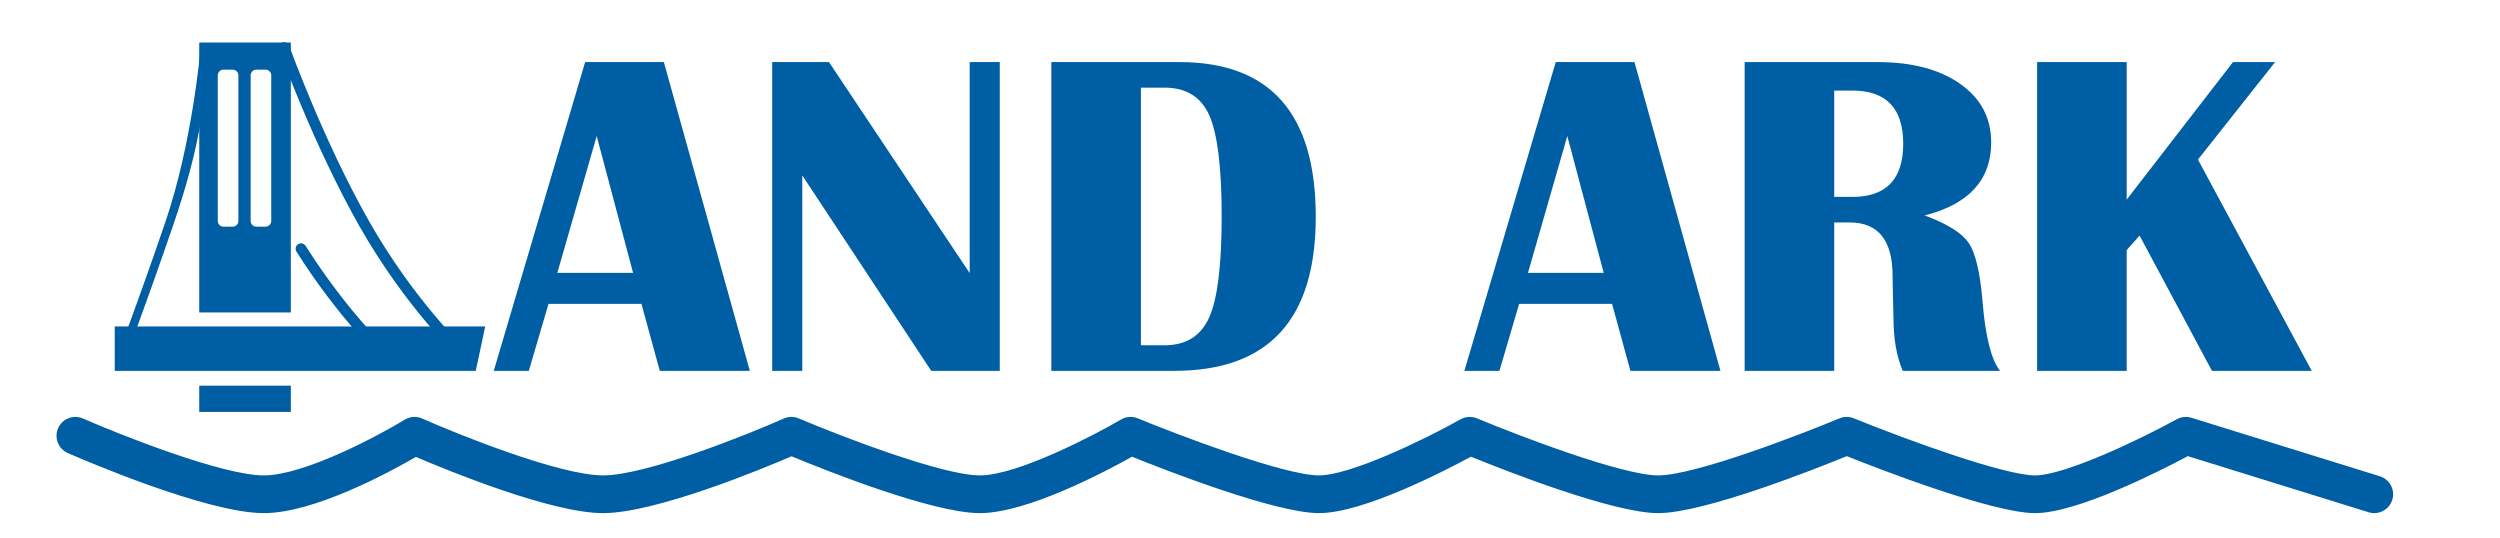
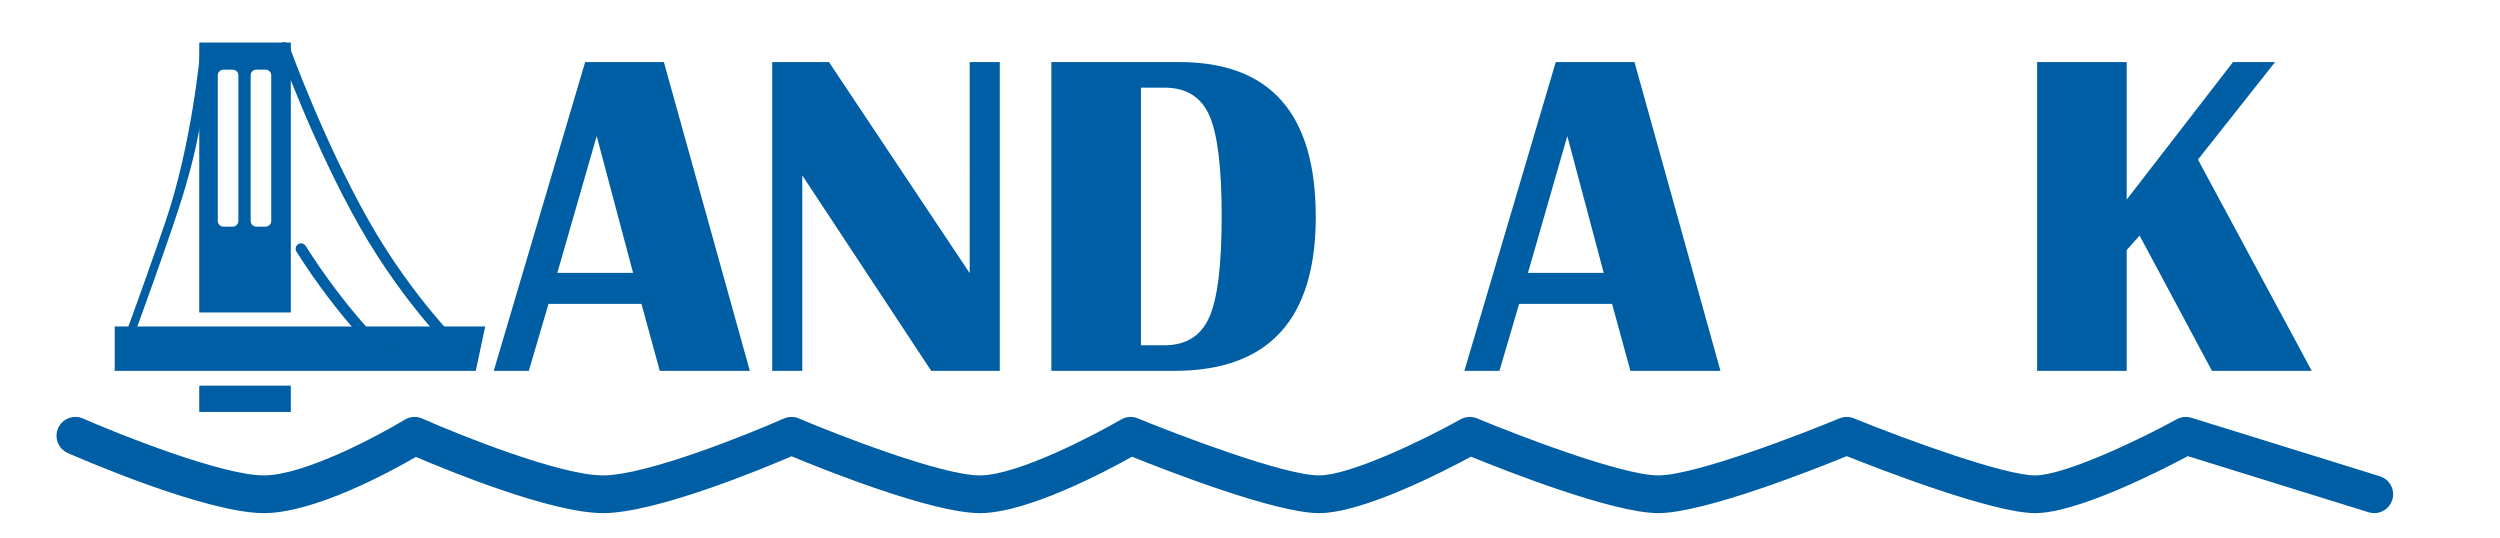
<svg xmlns="http://www.w3.org/2000/svg" version="1.1" id="レイヤー_1" x="0px" y="0px" width="265.104px" height="57px" viewBox="0 0 265.104 57" enable-background="new 0 0 265.104 57" xml:space="preserve">
  <g>
    <path fill-rule="evenodd" clip-rule="evenodd" fill="#005EA4" d="M50.452,39.325c-19.971,0-19.252,0-38.287,0   c0-0.61,0-4.076,0-4.707c19.116,0,19.145,0,39.287,0L50.452,39.325z" />
  </g>
  <g>
    <path fill-rule="evenodd" clip-rule="evenodd" fill="#005EA4" d="M30.84,40.896c0,1.271,0,1.51,0,2.787c-3.253,0-6.46,0-9.711,0   c0-1.267,0-1.504,0-2.787C24.504,40.896,27.413,40.896,30.84,40.896z" />
  </g>
  <g>
    <g>
      <path fill="#005EA4" d="M13.017,37.94c-0.053,0-0.107-0.01-0.159-0.029c-0.23-0.088-0.345-0.346-0.257-0.576    c0.02-0.051,2.017-5.265,4.922-13.75c2.89-8.443,3.751-18.472,3.76-18.573c0.02-0.246,0.236-0.427,0.481-0.407    c0.245,0.021,0.428,0.236,0.407,0.481c-0.534,6.527-1.047,10.73-3.805,18.787c-2.911,8.502-4.913,13.729-4.933,13.781    C13.366,37.833,13.197,37.94,13.017,37.94z" />
    </g>
  </g>
  <g>
    <g>
      <path fill="#005EA4" d="M40.739,38.069c-0.141,0-0.282-0.052-0.393-0.155c-0.044-0.042-4.503-4.253-8.908-11.229    c-0.169-0.269-0.089-0.623,0.179-0.793c0.268-0.168,0.623-0.089,0.792,0.179c4.322,6.845,8.679,10.963,8.723,11.005    c0.231,0.217,0.243,0.58,0.026,0.813C41.045,38.008,40.892,38.069,40.739,38.069z" />
    </g>
  </g>
  <g>
    <g>
      <path fill-rule="evenodd" clip-rule="evenodd" fill="#005EA4" d="M30.84,33.135h-9.711V4.508h9.711V33.135z M25.279,7.989    c0-0.334-0.271-0.604-0.604-0.604h-0.977c-0.333,0-0.604,0.27-0.604,0.604v15.443c0,0.333,0.271,0.604,0.604,0.604h0.977    c0.334,0,0.604-0.271,0.604-0.604V7.989z M28.763,7.989c0-0.334-0.271-0.604-0.604-0.604h-0.976c-0.334,0-0.604,0.27-0.604,0.604    v15.443c0,0.333,0.271,0.604,0.604,0.604h0.976c0.333,0,0.604-0.271,0.604-0.604V7.989z" />
    </g>
  </g>
  <g>
    <g>
      <path fill="#005EA4" d="M49.033,38.069c-0.141,0-0.282-0.052-0.393-0.155C48.585,37.861,43,32.583,38.13,24.013    c-4.851-8.536-8.509-18.667-8.545-18.769c-0.107-0.298,0.048-0.627,0.347-0.735c0.299-0.107,0.627,0.049,0.734,0.347    c0.036,0.1,3.662,10.142,8.463,18.59c4.778,8.41,10.242,13.579,10.297,13.63c0.231,0.217,0.243,0.58,0.026,0.813    C49.34,38.008,49.187,38.069,49.033,38.069z" />
    </g>
  </g>
  <g>
    <path fill="#005EA4" d="M70.397,6.583l9.115,32.742h-9.547l-1.943-7.1h-9.859l-2.086,7.1h-3.718L62.05,6.583H70.397z    M59.099,28.938h8.036l-3.862-14.512L59.099,28.938z" />
    <path fill="#005EA4" d="M106.017,6.583v32.742h-7.268L85.076,18.601v20.725h-3.19V6.583h6.021l14.92,22.379V6.583H106.017z" />
    <path fill="#005EA4" d="M111.486,39.325V6.583h13.576c9.643,0,14.464,5.469,14.464,16.407c0,10.89-4.998,16.335-14.992,16.335   H111.486z M120.985,36.614h2.495c2.287,0,3.87-0.986,4.75-2.962c0.879-1.975,1.319-5.545,1.319-10.71s-0.436-8.731-1.308-10.698   s-2.458-2.95-4.761-2.95h-2.495V36.614z" />
    <path fill="#005EA4" d="M173.323,6.583l9.115,32.742h-9.547l-1.943-7.1h-9.857l-2.088,7.1h-3.717l9.689-32.742H173.323z    M162.027,28.938h8.035L166.2,14.427L162.027,28.938z" />
-     <path fill="#005EA4" d="M185.005,39.325V6.583h14.08c3.662,0,6.588,0.771,8.779,2.314c2.191,1.543,3.285,3.61,3.285,6.201   c0,3.966-2.35,6.548-7.051,7.748c2.414,0.896,3.977,1.879,4.689,2.951c0.711,1.071,1.195,3.15,1.451,6.236   c0.303,3.679,0.918,6.108,1.846,7.292h-10.314c-0.654-1.519-0.982-3.414-0.982-5.685l-0.049-1.943l-0.047-2.446   c0-3.774-1.52-5.661-4.559-5.661h-1.631v15.735H185.005z M194.503,20.879h1.92c3.598,0,5.396-1.879,5.396-5.637   s-1.799-5.637-5.396-5.637h-1.92V20.879z" />
    <path fill="#005EA4" d="M241.253,6.583l-8.178,10.338l12.064,22.404h-10.578l-7.676-14.344l-1.367,1.535v12.809h-9.498V6.583h9.498   v14.583l11.273-14.583H241.253z" />
  </g>
  <g>
    <path fill="#005EA4" d="M251.774,54.414c-0.196,0-0.396-0.029-0.594-0.091l-19.179-5.953c-2.798,1.493-11.695,6.043-16.195,6.043   c-4.494,0-16.561-4.682-19.973-6.043c-3.353,1.372-15.128,6.043-19.992,6.043c-4.802,0-16.337-4.551-19.858-5.987   c-2.873,1.555-11.468,5.987-16.108,5.987c-4.628,0-16.271-4.546-19.836-5.983c-2.815,1.578-11.124,5.983-16.132,5.983   c-5.064,0-16.603-4.631-19.968-6.027c-3.124,1.343-14.426,6.027-19.996,6.027c-5.478,0-16.513-4.537-19.84-5.961   c-2.786,1.615-10.775,5.961-16.126,5.961c-6.059,0-19.294-5.718-20.784-6.37c-1.012-0.443-1.473-1.622-1.03-2.634   c0.443-1.012,1.624-1.473,2.634-1.03c3.834,1.679,14.756,6.034,19.179,6.034c4.31,0,12.249-4.266,14.944-5.909   c0.561-0.343,1.254-0.388,1.853-0.121c3.781,1.678,14.594,6.03,19.17,6.03c4.58,0,15.391-4.353,19.17-6.03   c0.506-0.224,1.083-0.229,1.593-0.013c3.958,1.681,15.125,6.043,19.201,6.043c3.967,0,12.156-4.279,14.976-5.929   c0.539-0.315,1.194-0.362,1.771-0.122c4.084,1.683,15.498,6.051,19.221,6.051c3.216,0,10.91-3.647,15.005-5.946   c0.538-0.301,1.184-0.339,1.75-0.102c4.029,1.683,15.334,6.048,19.212,6.048s15.183-4.365,19.212-6.048   c0.487-0.202,1.034-0.205,1.523-0.008c5.994,2.435,16.062,6.056,19.229,6.056c3.053,0,10.833-3.652,15.021-5.955   c0.476-0.26,1.04-0.318,1.557-0.157l19.982,6.202c1.055,0.327,1.645,1.448,1.317,2.503   C253.416,53.863,252.626,54.414,251.774,54.414z" />
  </g>
</svg>